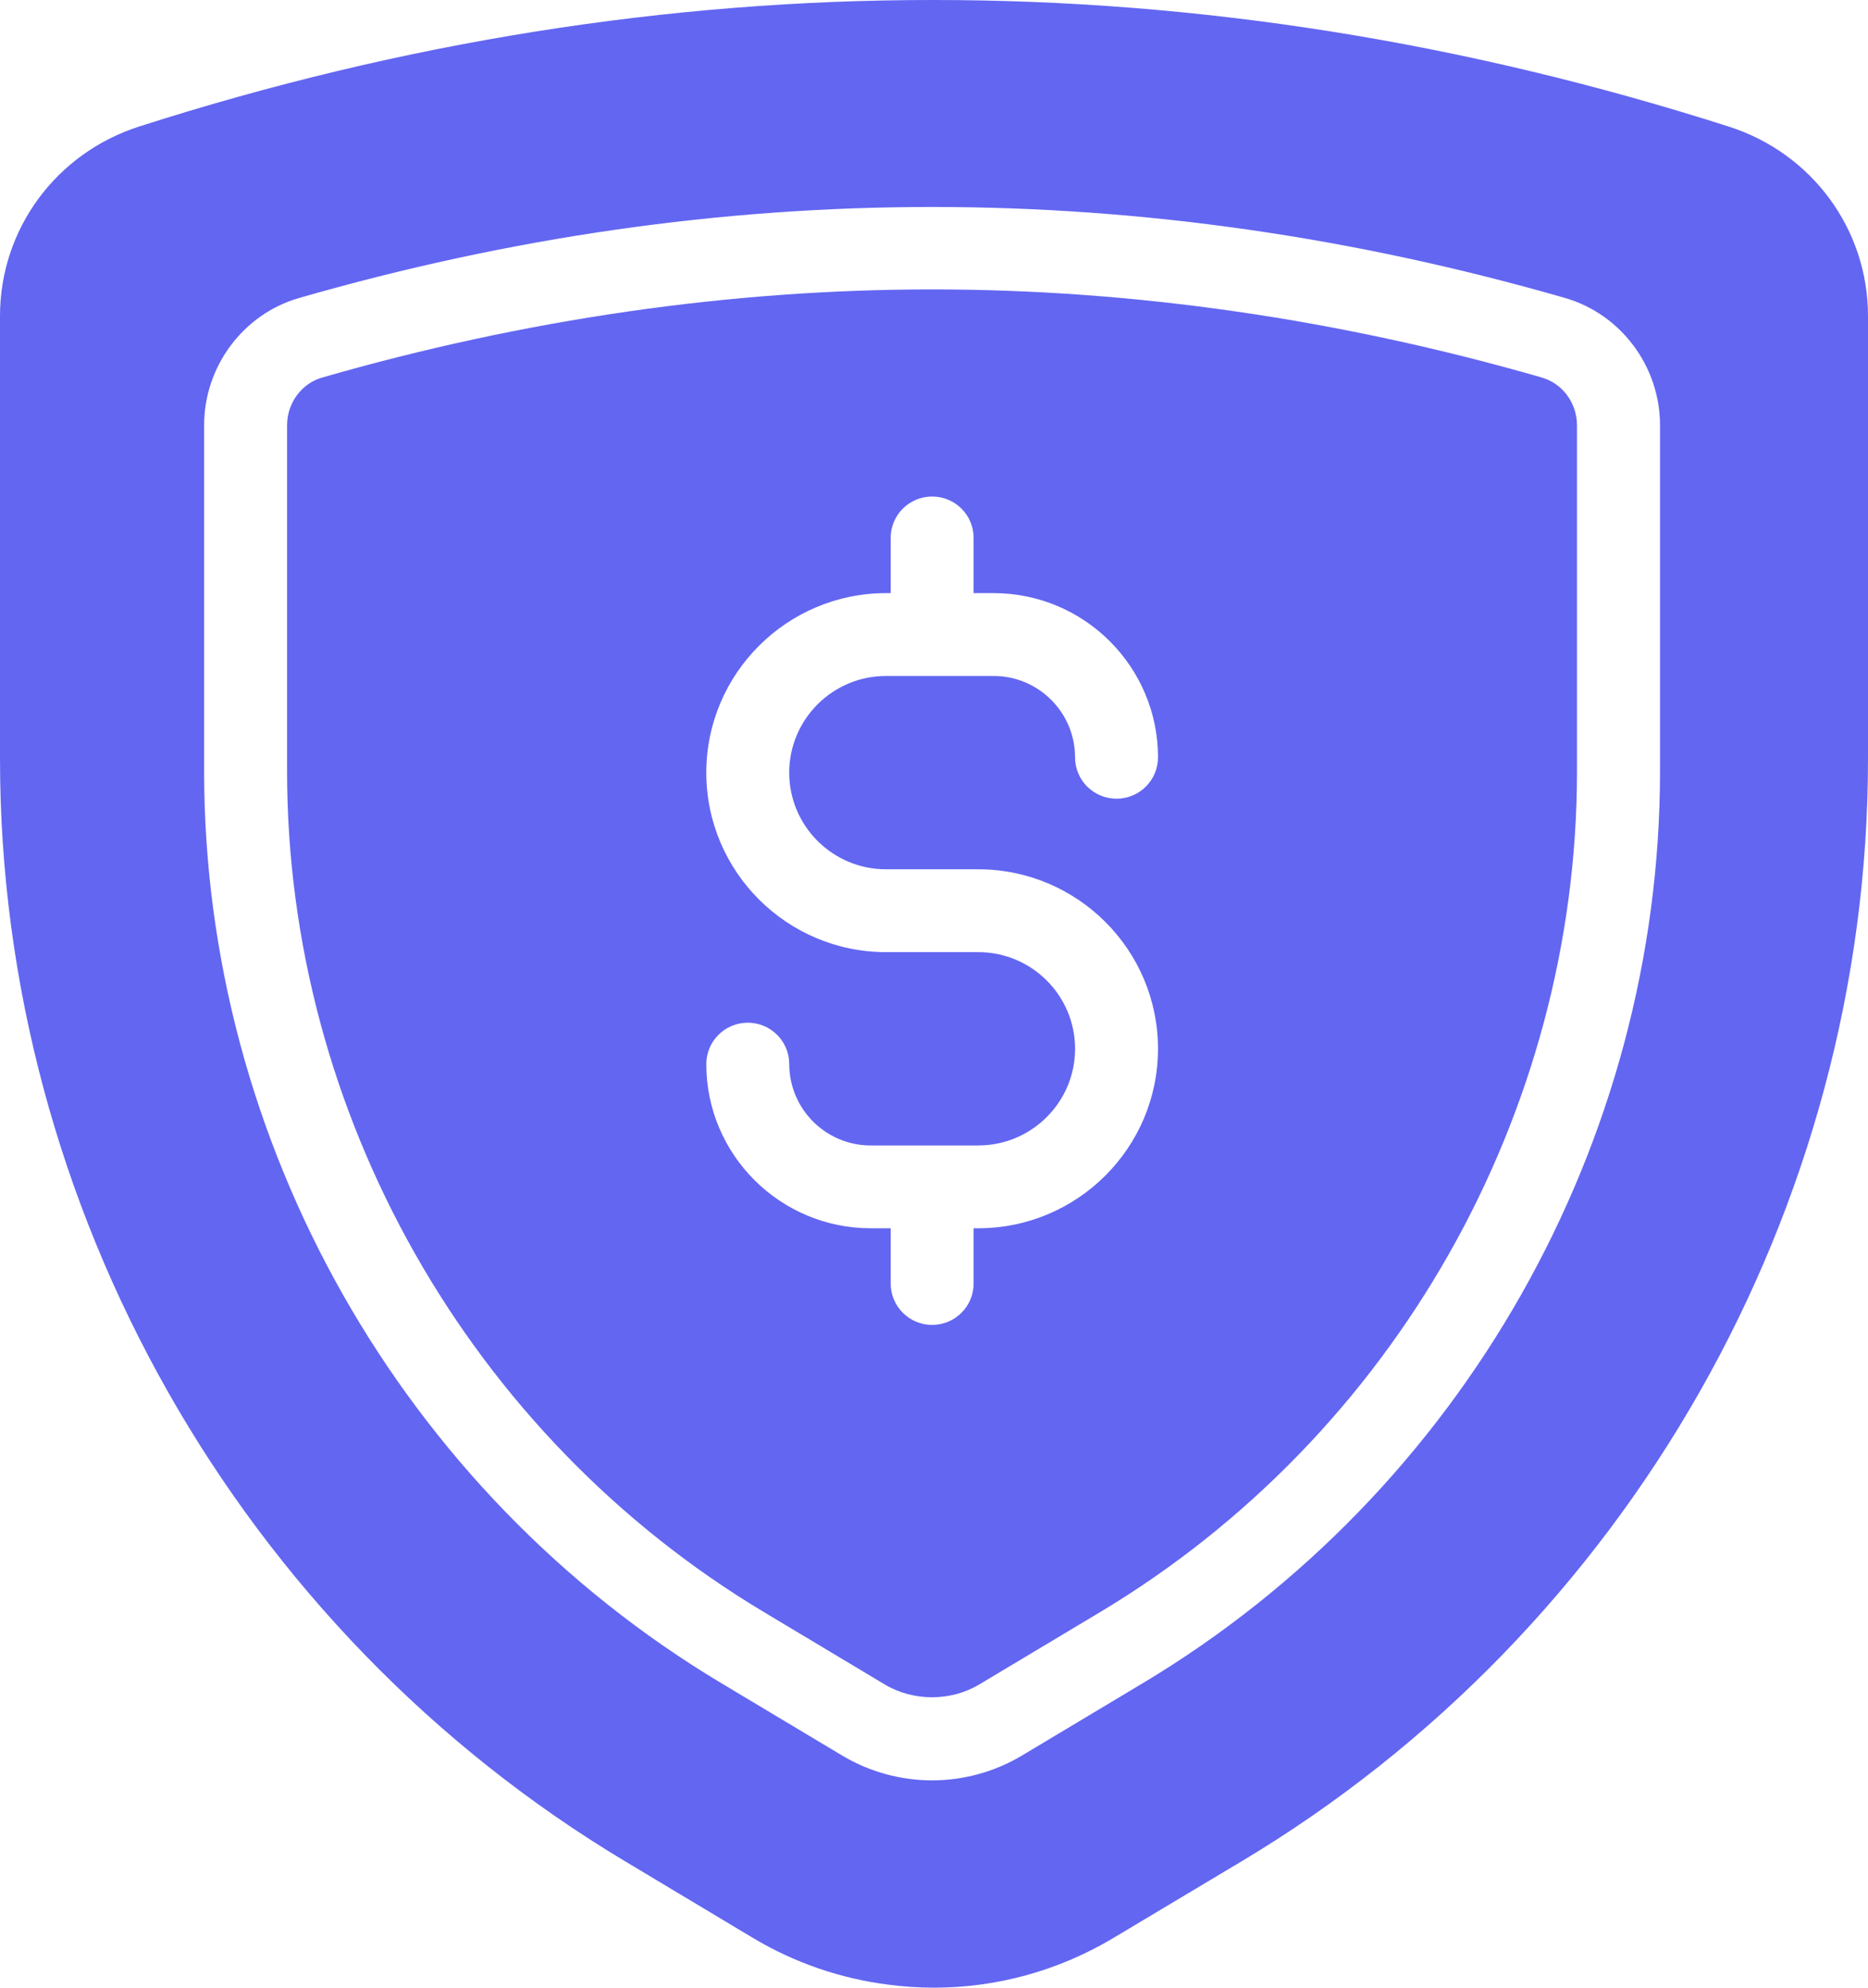
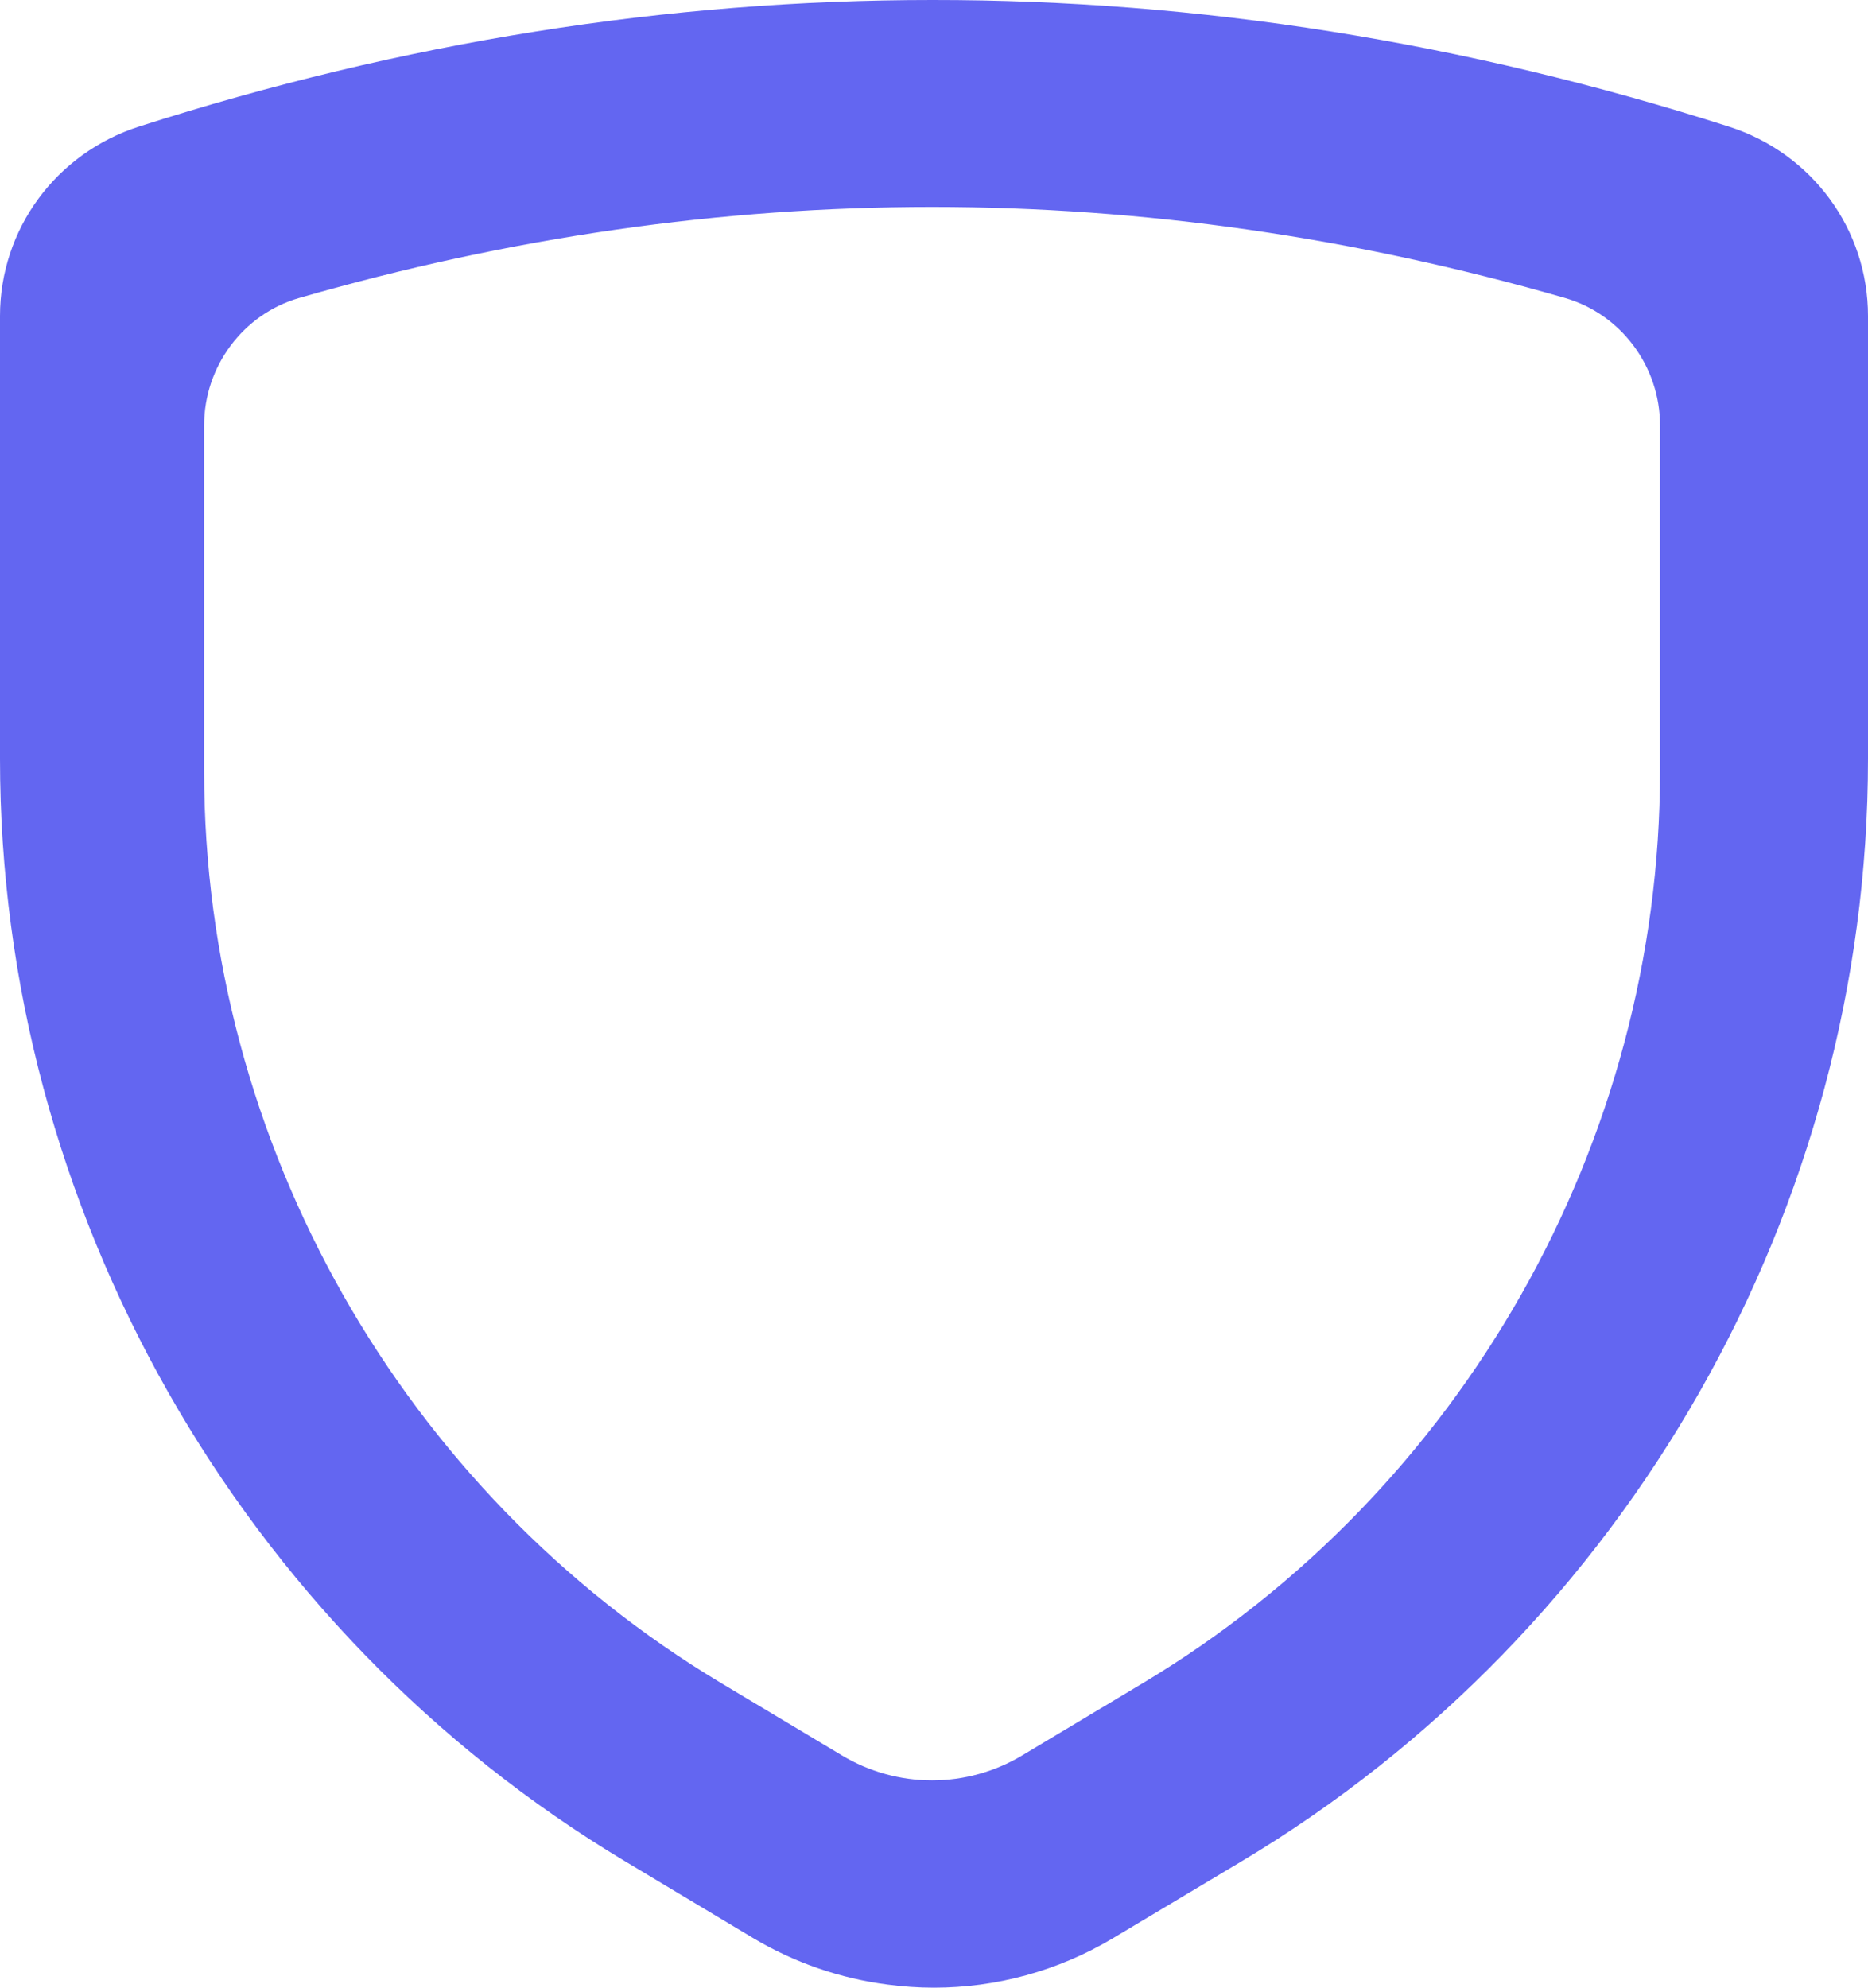
<svg xmlns="http://www.w3.org/2000/svg" width="47" height="50" viewBox="0 0 47 50" fill="none">
  <path d="M43.499 3.185C36.854 1.059 30.163 -0.003 23.47 6.88161e-06C16.799 -0.002 10.127 1.059 3.5 3.183C1.407 3.855 0 5.769 0 7.948V19.09C0 30.386 6.028 41.012 15.731 46.823L18.942 48.747C19.998 49.379 21.152 49.769 22.328 49.921C22.717 49.973 23.108 50 23.5 50C25.056 50 26.612 49.585 28.001 48.757L31.233 46.825C40.957 41.013 47 30.387 47 19.091V7.949C47 5.77 45.593 3.855 43.499 3.185ZM41.767 19.403C41.767 28.743 36.783 37.53 28.757 42.338L25.716 44.159C25.032 44.568 24.249 44.785 23.451 44.785C22.654 44.785 21.87 44.568 21.187 44.159L18.145 42.338C10.12 37.532 5.136 28.743 5.136 19.402V10.697C5.136 9.218 6.118 7.901 7.525 7.496C18.128 4.443 28.773 4.443 39.378 7.496C40.785 7.902 41.767 9.218 41.767 10.697V19.403Z" fill="#6366F1" />
-   <path d="M38.798 9.498C33.685 8.026 28.521 7.28 23.451 7.28C18.381 7.28 13.216 8.026 8.102 9.498C7.585 9.648 7.223 10.141 7.223 10.697V19.402C7.223 28.015 11.819 36.118 19.219 40.551L22.26 42.372C22.979 42.802 23.922 42.802 24.64 42.372L27.682 40.551C35.082 36.118 39.678 28.015 39.678 19.403V10.698C39.678 10.142 39.316 9.648 38.797 9.499L38.798 9.498ZM22.293 21.867H24.613C27.108 21.867 29.136 23.891 29.136 26.382C29.136 28.872 27.108 30.897 24.613 30.897H24.497V32.286C24.497 32.862 24.03 33.328 23.453 33.328C22.877 33.328 22.41 32.862 22.41 32.286V30.897H21.908C19.627 30.897 17.771 29.046 17.771 26.768C17.771 26.192 18.238 25.726 18.815 25.726C19.391 25.726 19.858 26.192 19.858 26.768C19.858 27.895 20.777 28.814 21.908 28.814H24.614C25.957 28.814 27.05 27.723 27.05 26.382C27.05 25.041 25.957 23.951 24.614 23.951H22.294C19.8 23.951 17.771 21.926 17.771 19.436C17.771 16.946 19.8 14.92 22.294 14.92H22.41V13.531C22.41 12.955 22.877 12.49 23.453 12.49C24.03 12.49 24.497 12.955 24.497 13.531V14.92H25C27.281 14.92 29.136 16.772 29.136 19.05C29.136 19.626 28.67 20.091 28.093 20.091C27.515 20.091 27.049 19.626 27.049 19.05C27.049 17.922 26.129 17.004 25 17.004H22.293C20.949 17.004 19.857 18.095 19.857 19.436C19.857 20.777 20.949 21.867 22.293 21.867Z" fill="#6366F1" />
</svg>